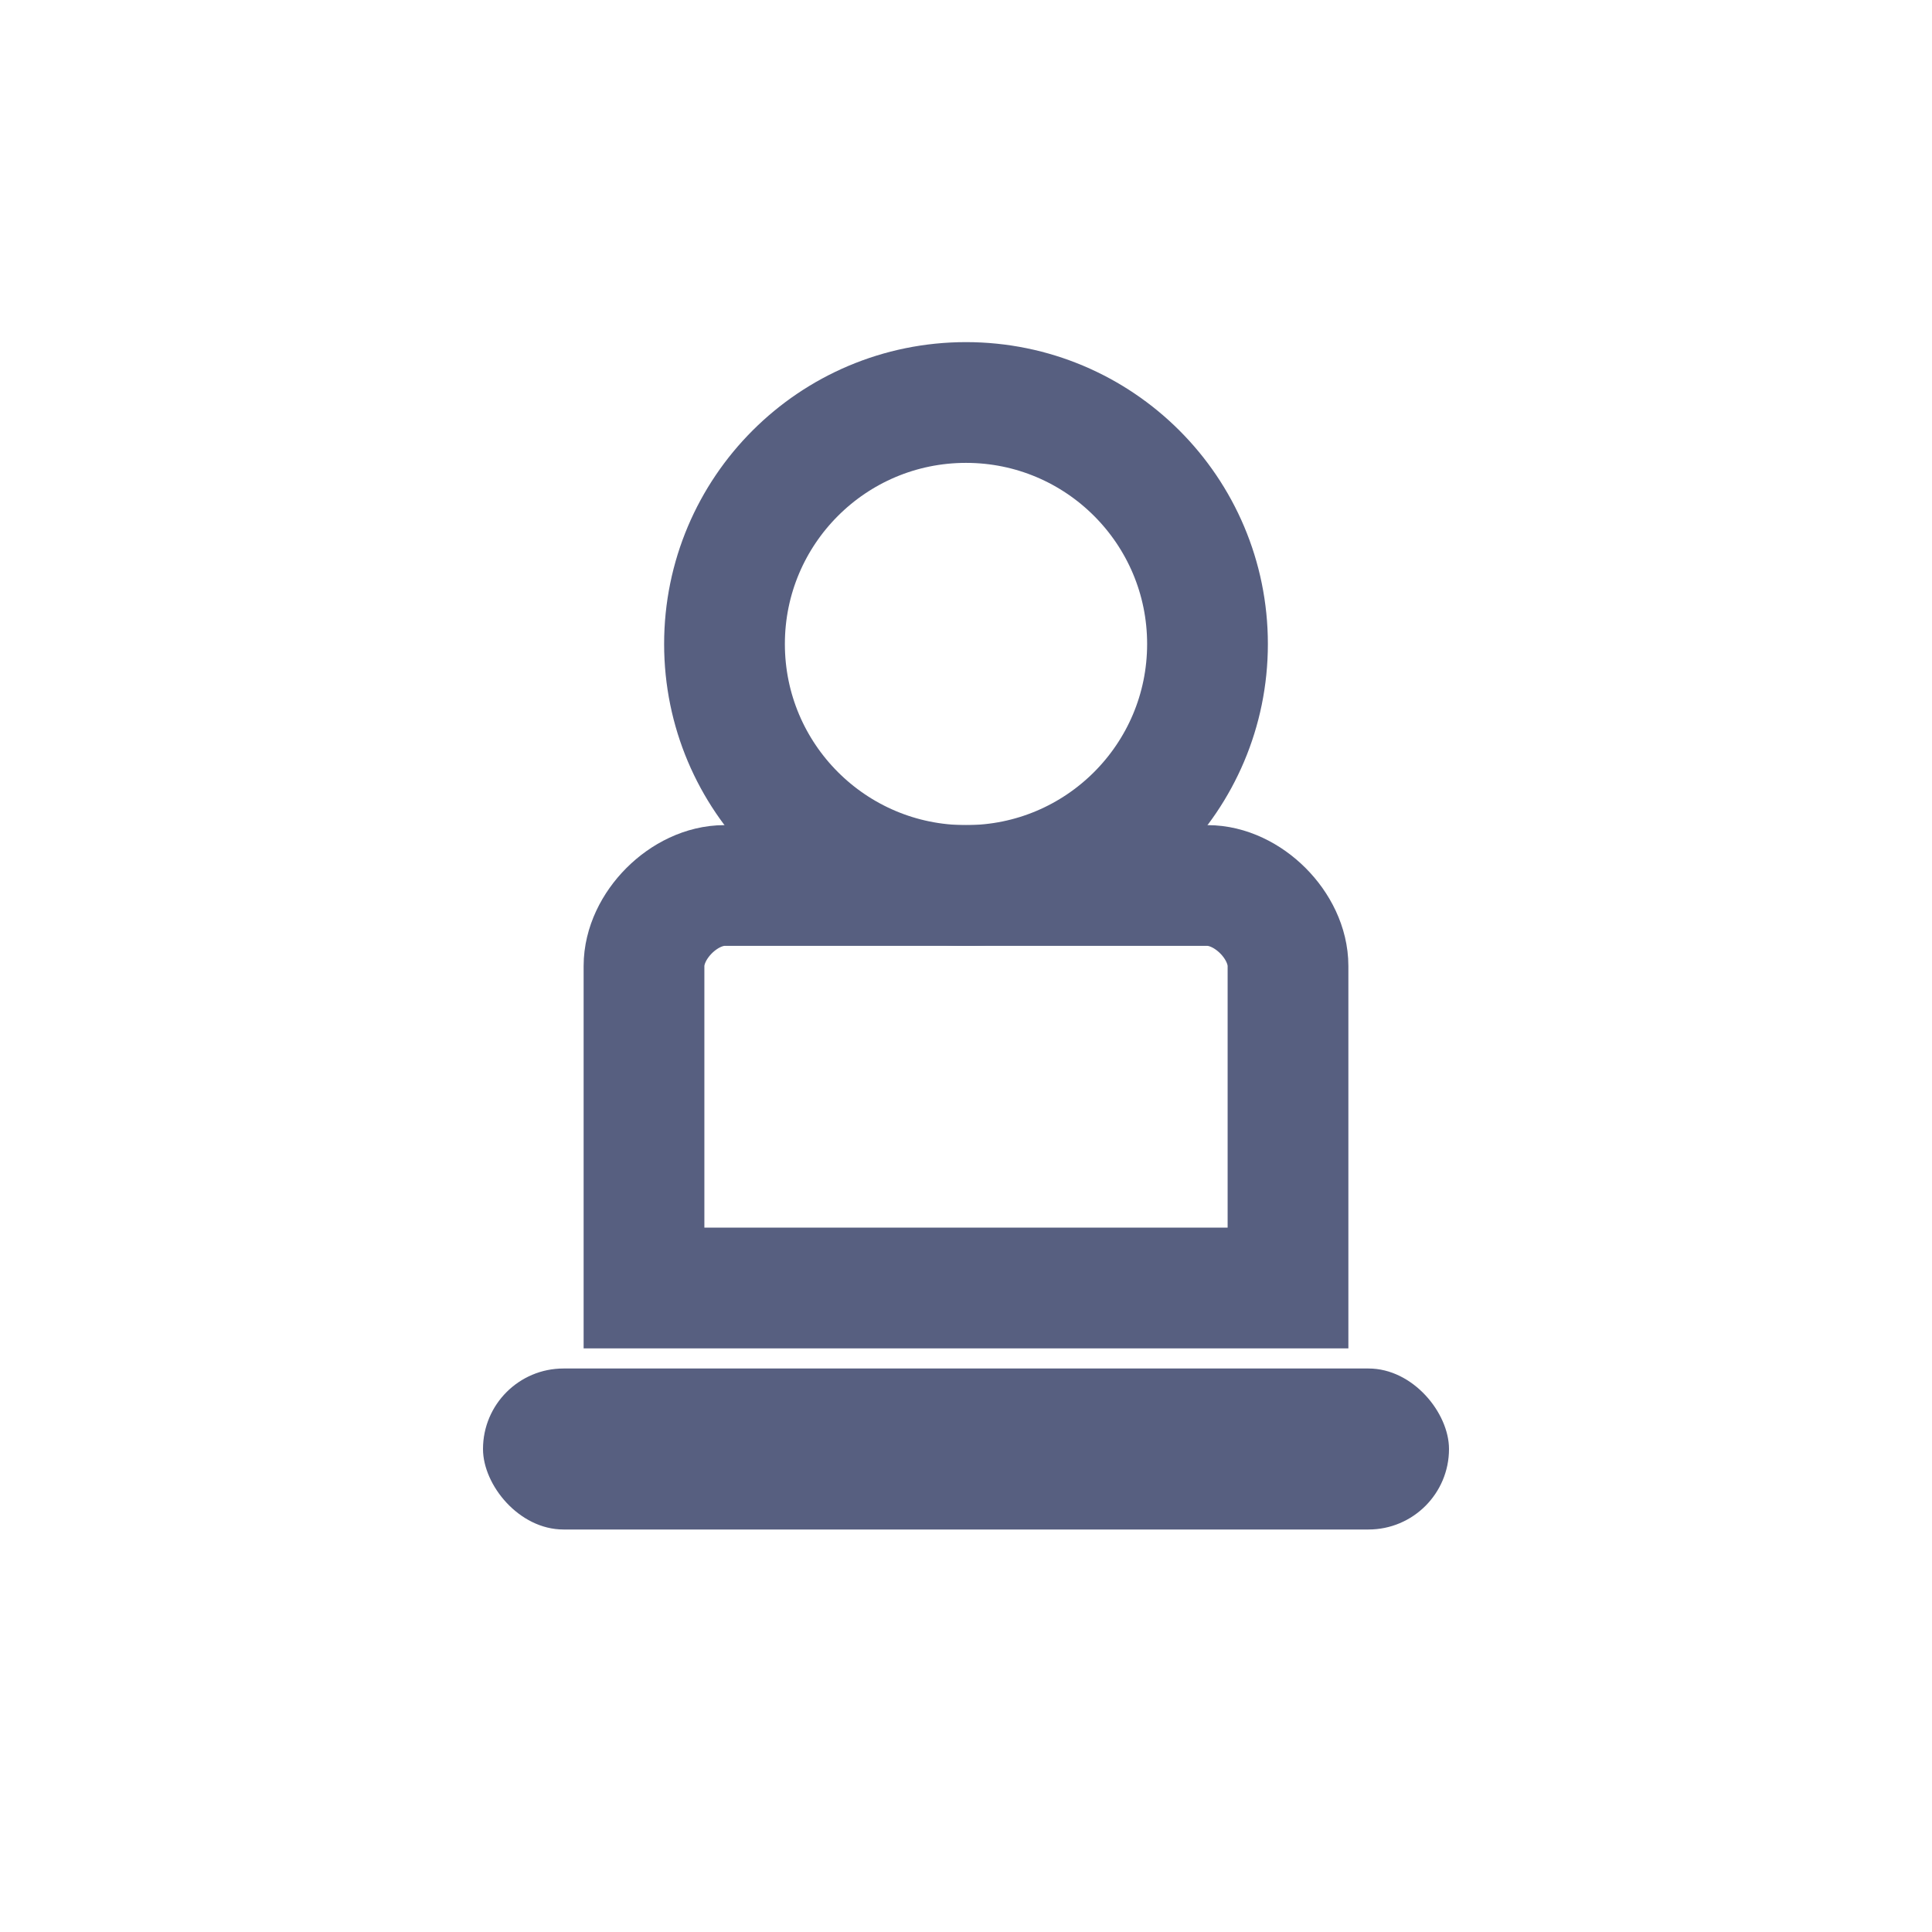
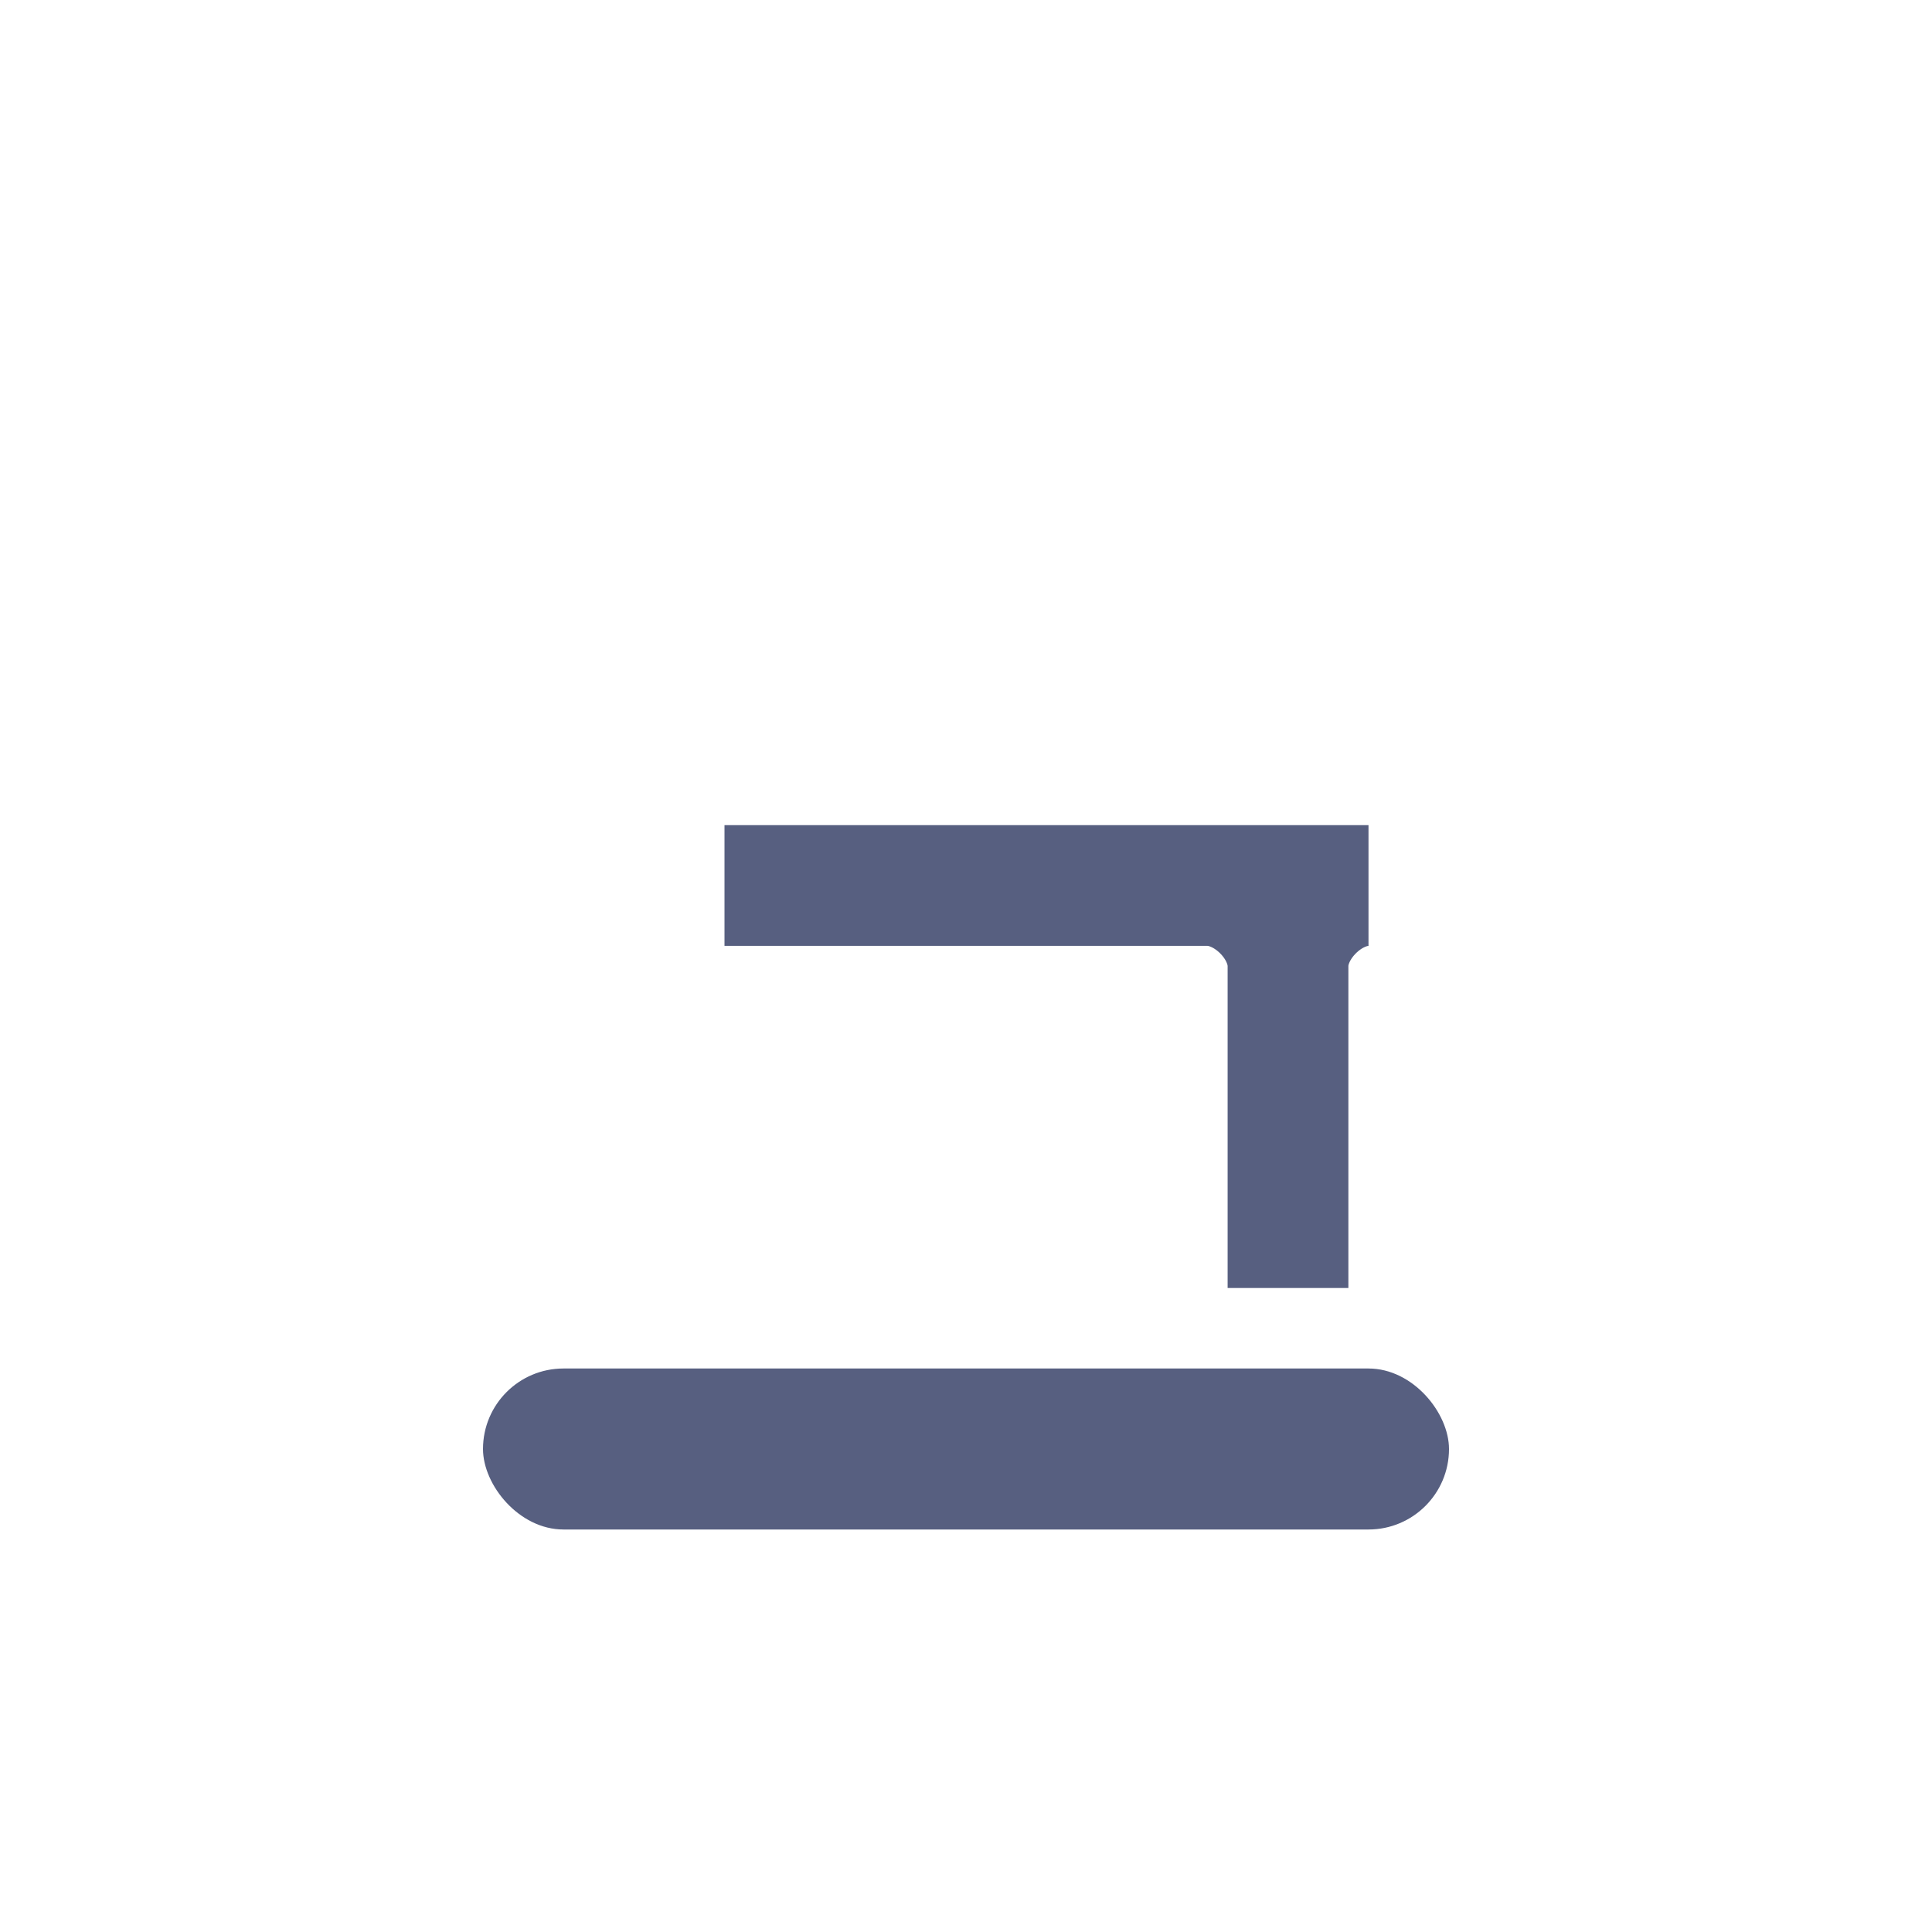
<svg xmlns="http://www.w3.org/2000/svg" width="24" height="24" viewBox="0 0 24 24">
  <g fill="#575f80">
-     <circle cx="12" cy="8" r="3" stroke="#575f80" stroke-width="1.5" fill="none" />
-     <path d="M9 11h6c.5 0 1 .5 1 1v4H8v-4c0-.5.5-1 1-1z" stroke="#575f80" stroke-width="1.5" fill="none" />
+     <path d="M9 11h6c.5 0 1 .5 1 1v4v-4c0-.5.5-1 1-1z" stroke="#575f80" stroke-width="1.5" fill="none" />
    <rect x="6" y="17" width="12" height="2" rx="1" fill="#575f80" />
  </g>
</svg>